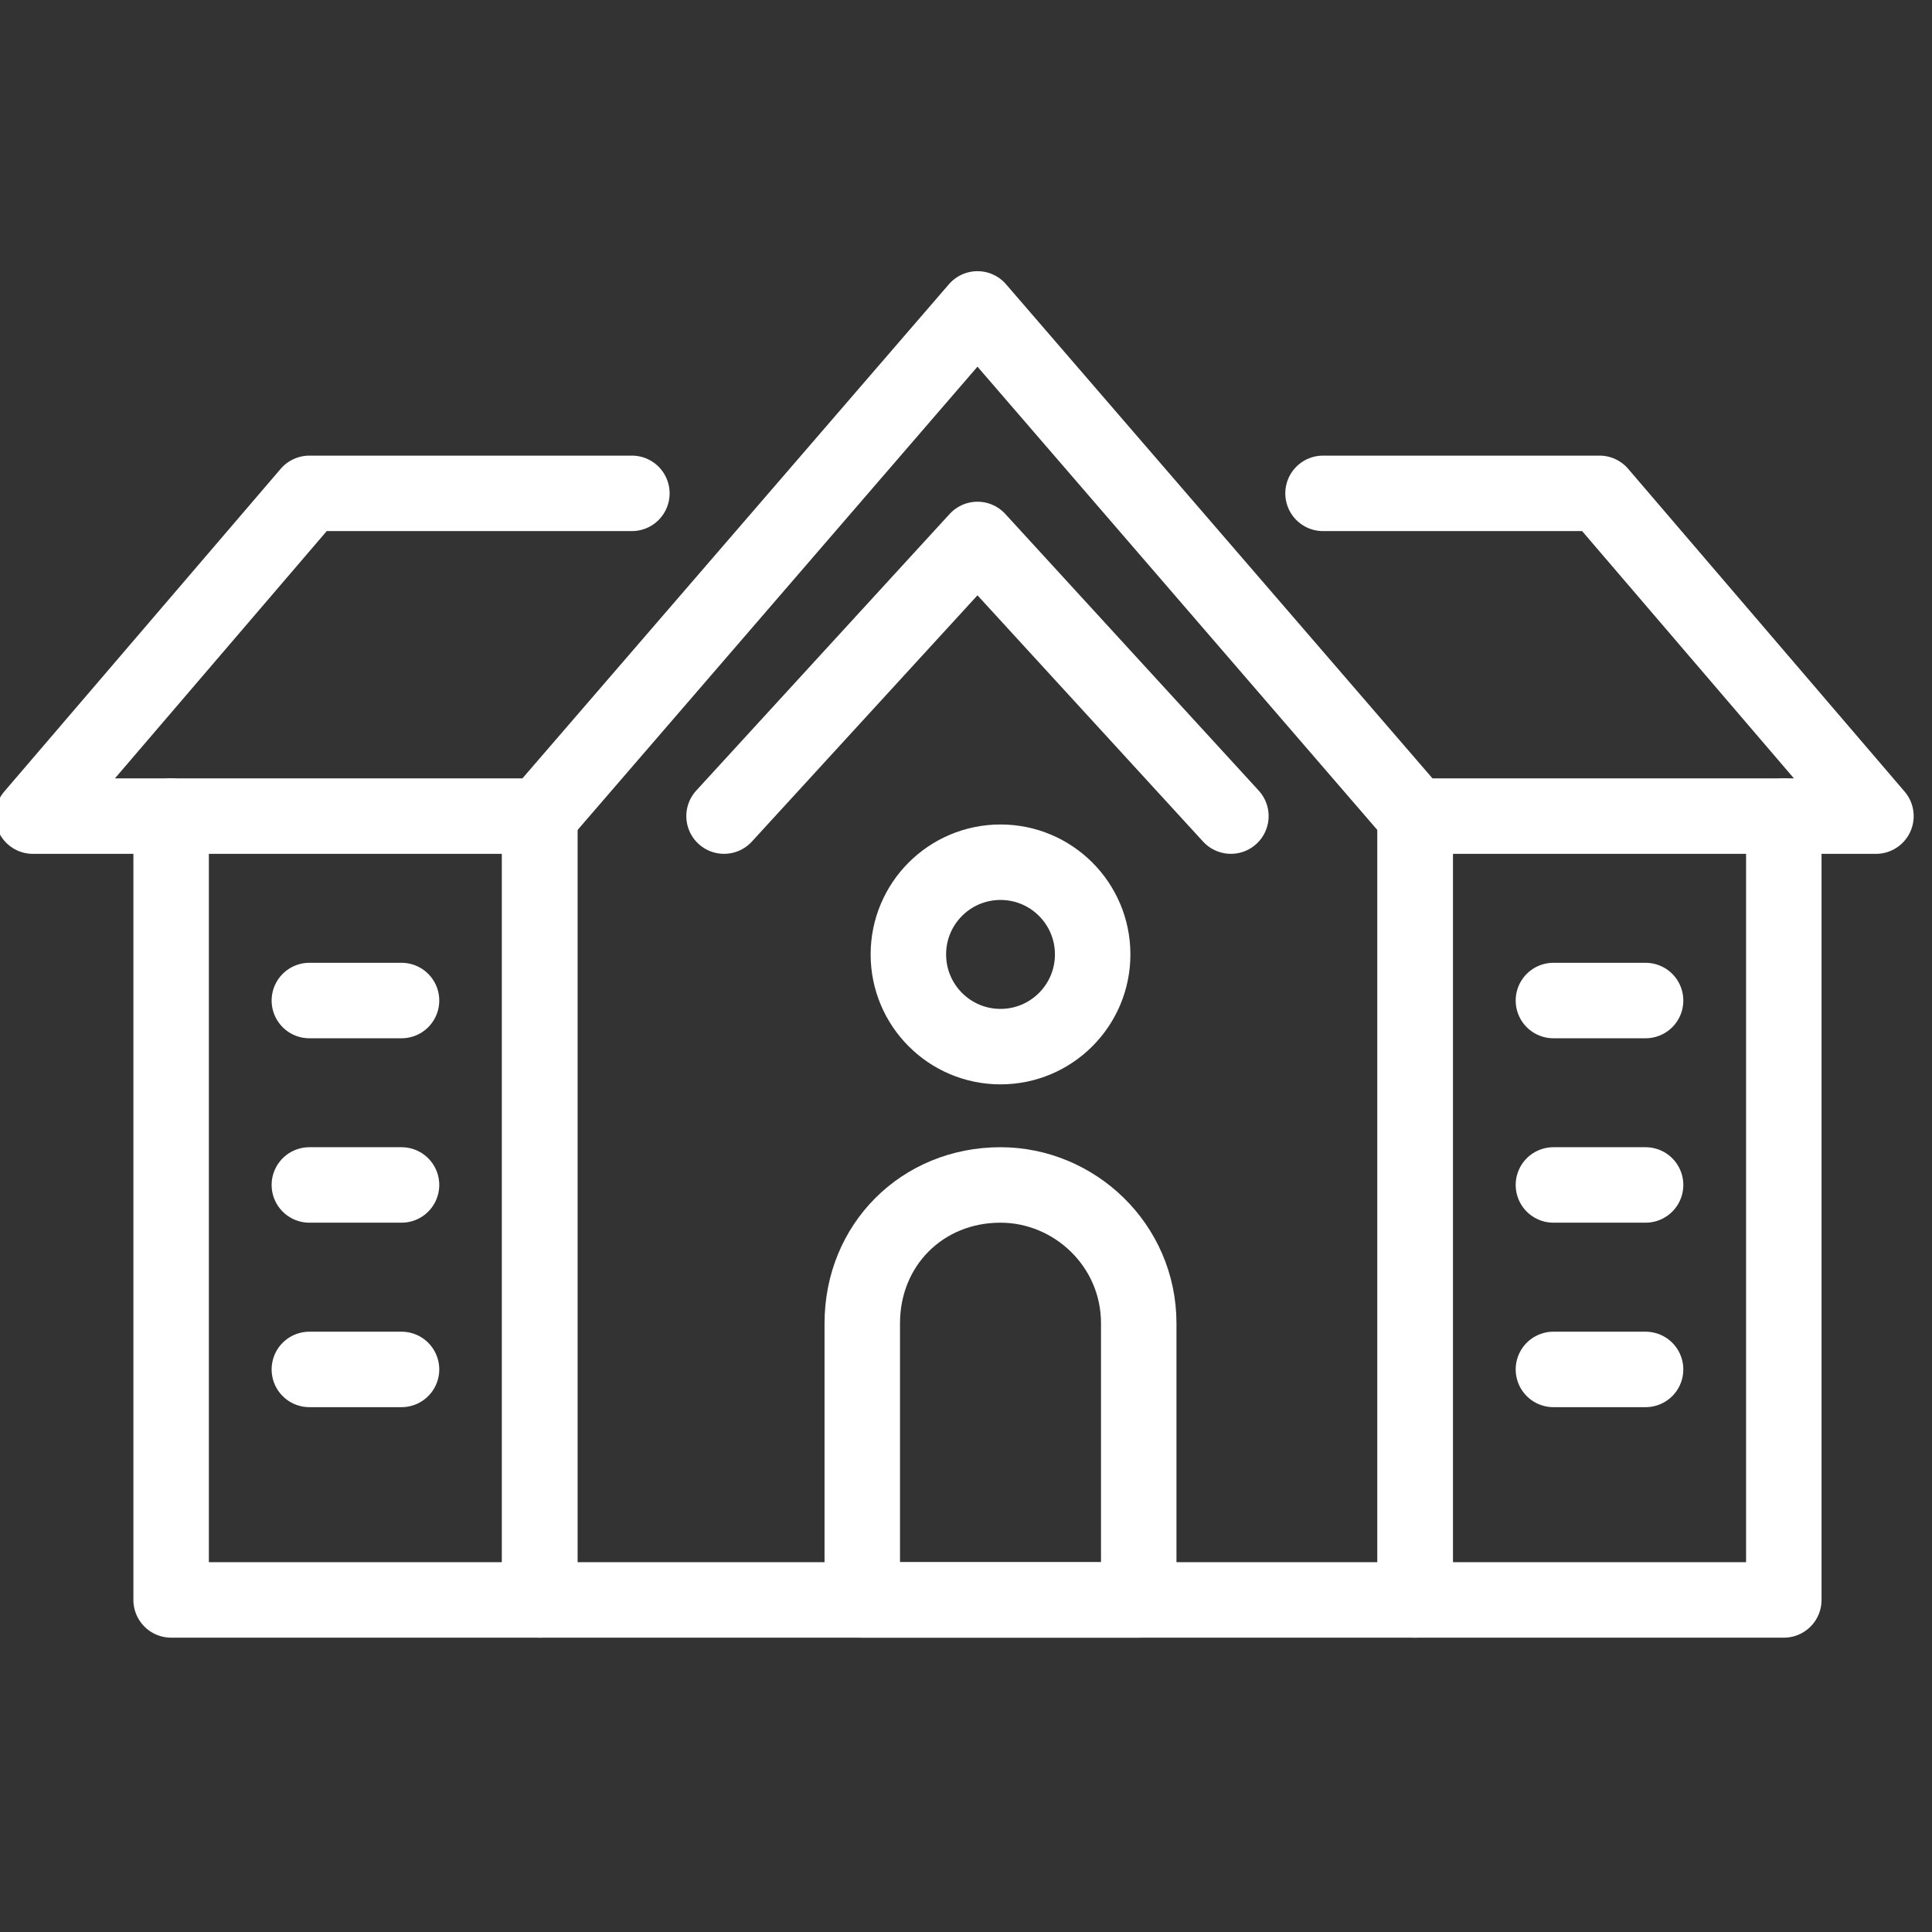
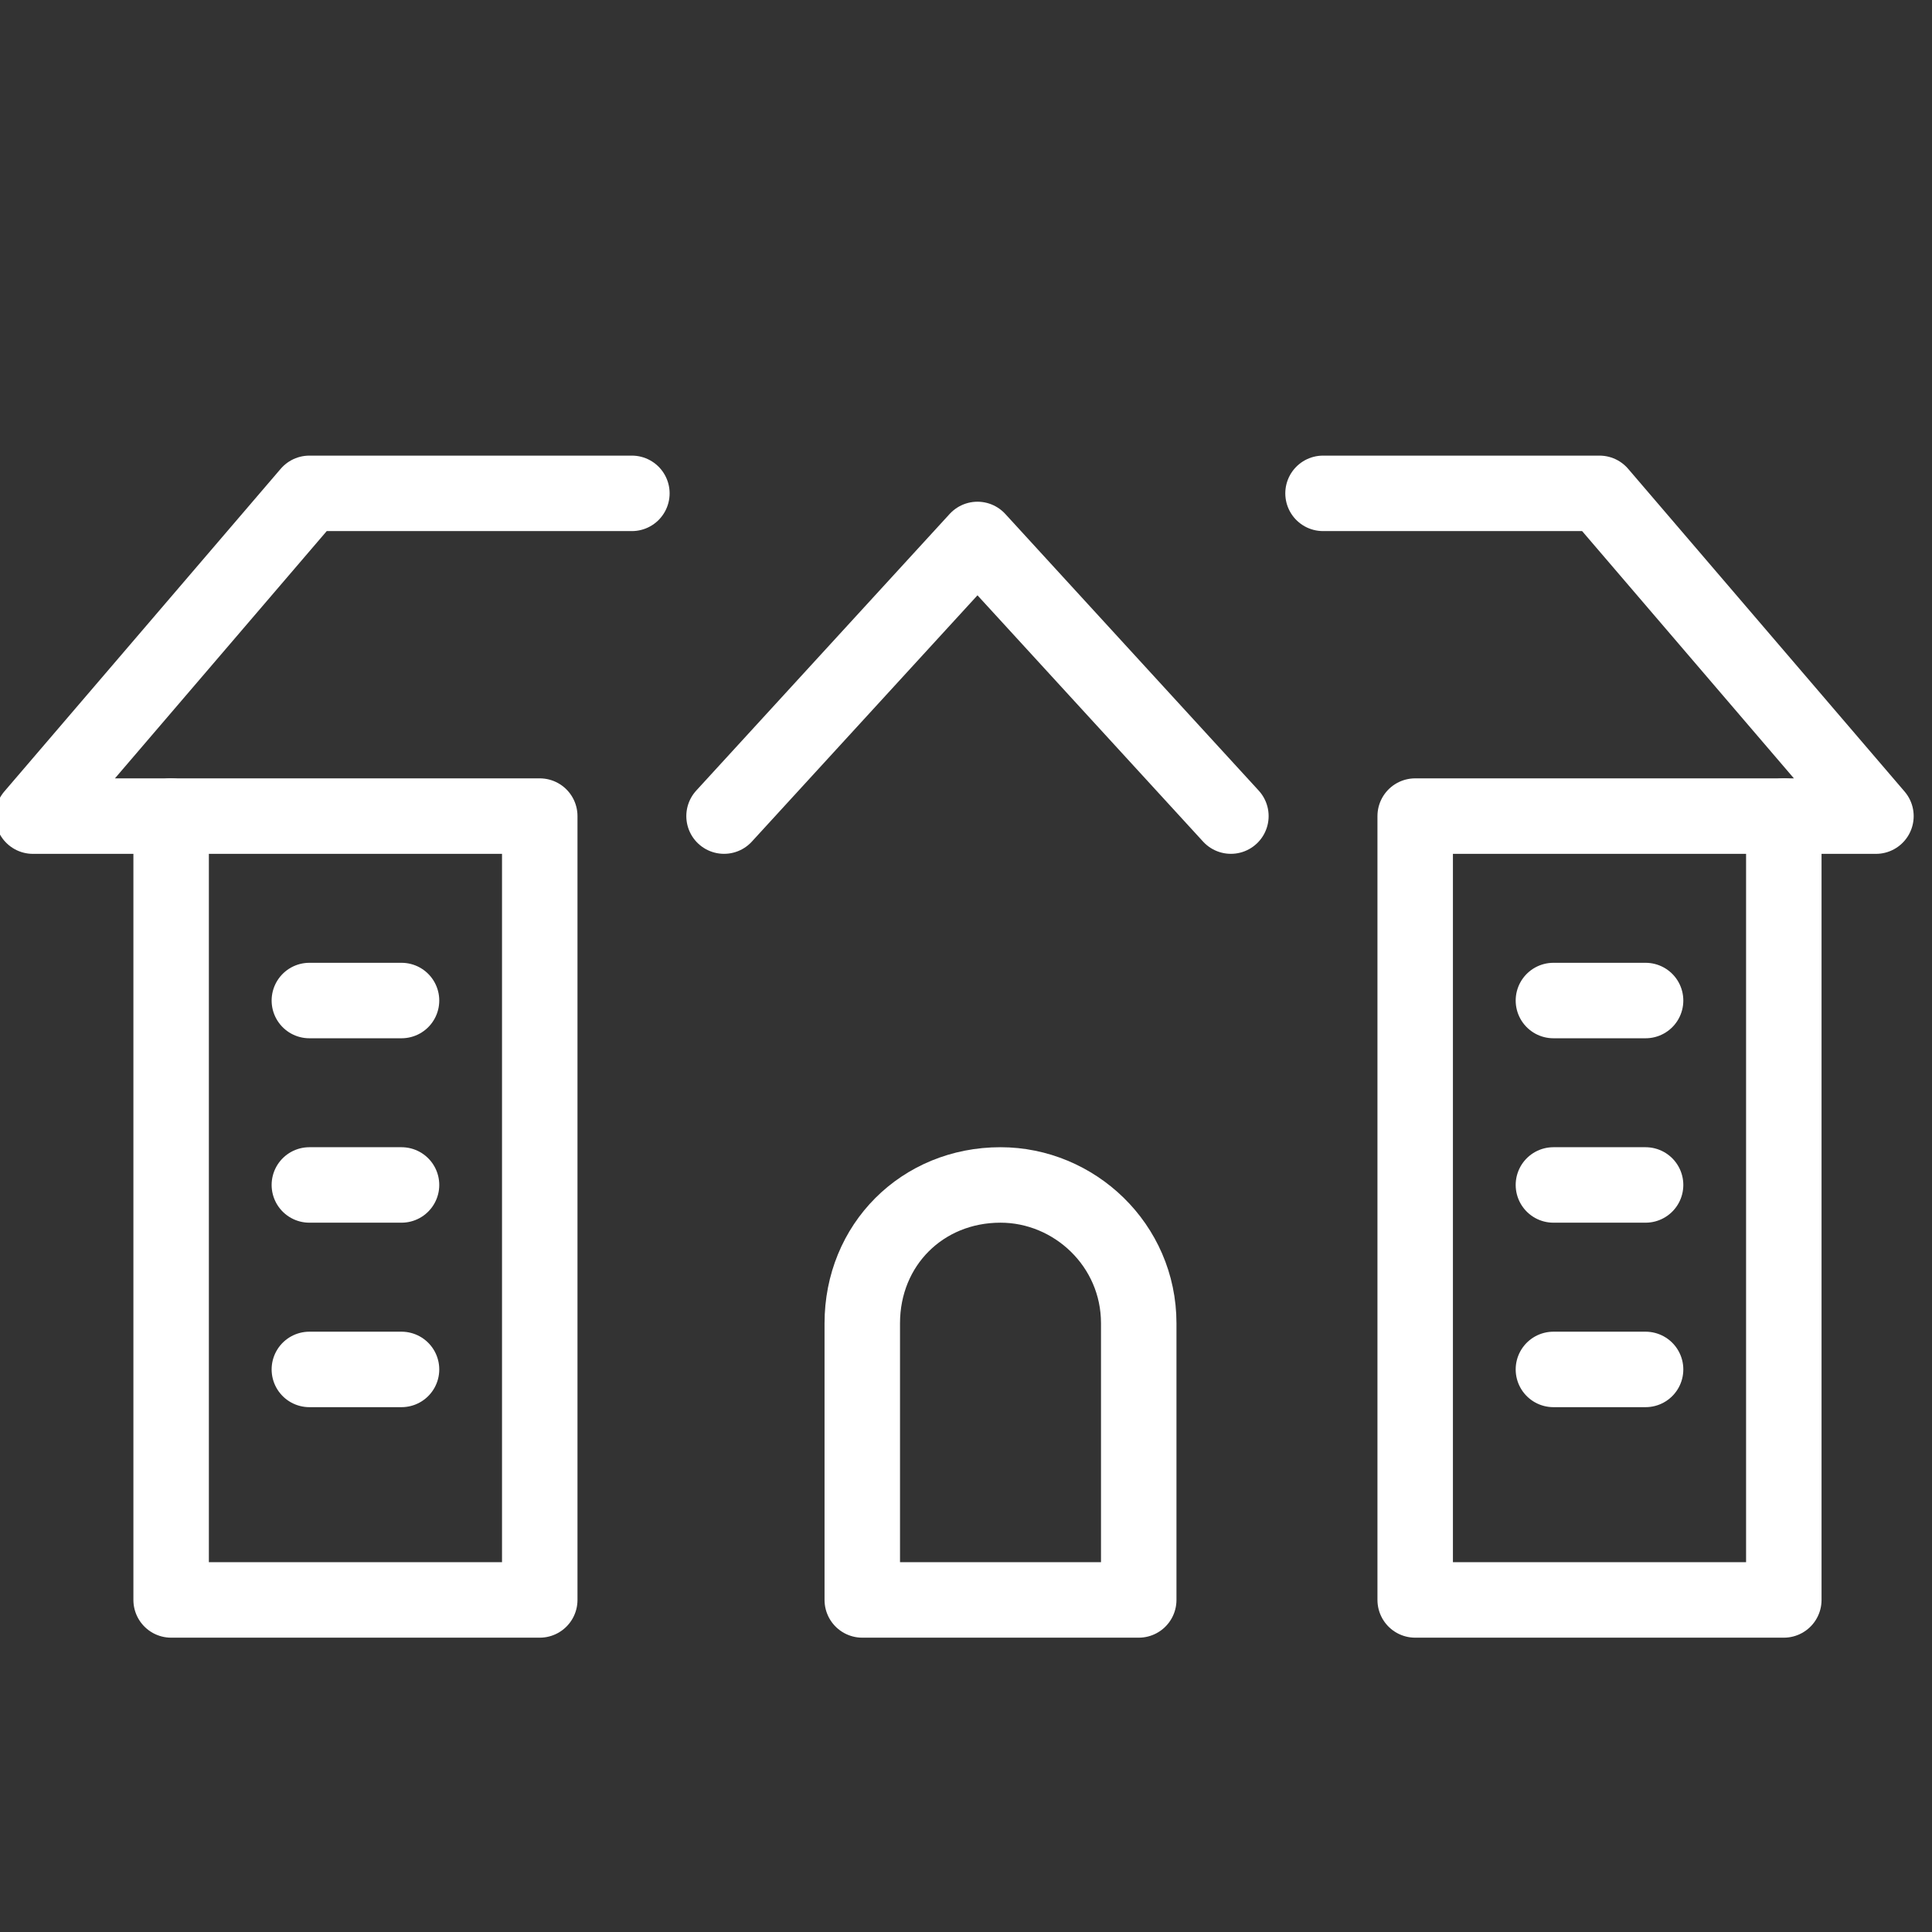
<svg xmlns="http://www.w3.org/2000/svg" width="64" height="64" viewBox="0 0 64 64" fill="none">
  <rect x="0" y="0" width="64" height="64" fill="#333333" stroke="none" />
  <g clip-path="url(#clip0)">
    <path d="M17.88 27.034H5.669V53H17.88V27.034Z" stroke="white" stroke-width="2.5" stroke-miterlimit="10" stroke-linecap="round" stroke-linejoin="round" />
    <path d="M59.091 27.034H46.88V53H59.091V27.034Z" stroke="white" stroke-width="2.5" stroke-miterlimit="10" stroke-linecap="round" stroke-linejoin="round" />
-     <path d="M46.88 27.034V53H17.879V27.034" stroke="white" stroke-width="2.5" stroke-miterlimit="10" stroke-linecap="round" stroke-linejoin="round" />
    <path d="M20.932 16.343H10.248L1.09 27.035H5.669" stroke="white" stroke-width="2.5" stroke-miterlimit="10" stroke-linecap="round" stroke-linejoin="round" />
    <path d="M59.091 27.035H62.143L52.985 16.343H43.827" stroke="white" stroke-width="2.5" stroke-miterlimit="10" stroke-linecap="round" stroke-linejoin="round" />
-     <path d="M46.88 27.034L32.38 10.233L17.879 27.034" stroke="white" stroke-width="2.5" stroke-miterlimit="10" stroke-linecap="round" stroke-linejoin="round" />
    <path d="M40.775 27.034L32.38 17.87L23.985 27.034" stroke="white" stroke-width="2.5" stroke-miterlimit="10" stroke-linecap="round" stroke-linejoin="round" />
    <path d="M13.301 33.144H10.248" stroke="white" stroke-width="2.5" stroke-miterlimit="10" stroke-linecap="round" stroke-linejoin="round" />
    <path d="M13.301 45.364H10.248" stroke="white" stroke-width="2.5" stroke-miterlimit="10" stroke-linecap="round" stroke-linejoin="round" />
    <path d="M13.301 39.253H10.248" stroke="white" stroke-width="2.5" stroke-miterlimit="10" stroke-linecap="round" stroke-linejoin="round" />
    <path d="M54.512 33.144H51.459" stroke="white" stroke-width="2.5" stroke-miterlimit="10" stroke-linecap="round" stroke-linejoin="round" />
    <path d="M54.512 45.364H51.459" stroke="white" stroke-width="2.5" stroke-miterlimit="10" stroke-linecap="round" stroke-linejoin="round" />
    <path d="M54.512 39.253H51.459" stroke="white" stroke-width="2.5" stroke-miterlimit="10" stroke-linecap="round" stroke-linejoin="round" />
    <path d="M33.143 39.253C30.548 39.253 28.564 41.239 28.564 43.836V53H37.722V43.836C37.722 41.239 35.585 39.253 33.143 39.253Z" stroke="white" stroke-width="2.5" stroke-miterlimit="10" stroke-linecap="round" stroke-linejoin="round" />
-     <path d="M33.143 34.671C34.829 34.671 36.196 33.303 36.196 31.616C36.196 29.929 34.829 28.562 33.143 28.562C31.457 28.562 30.091 29.929 30.091 31.616C30.091 33.303 31.457 34.671 33.143 34.671Z" stroke="white" stroke-width="2.5" stroke-miterlimit="10" stroke-linecap="round" stroke-linejoin="round" />
  </g>
  <defs>
    <clipPath id="clip0">
      <rect width="64" height="64" fill="white" />
    </clipPath>
  </defs>
</svg>